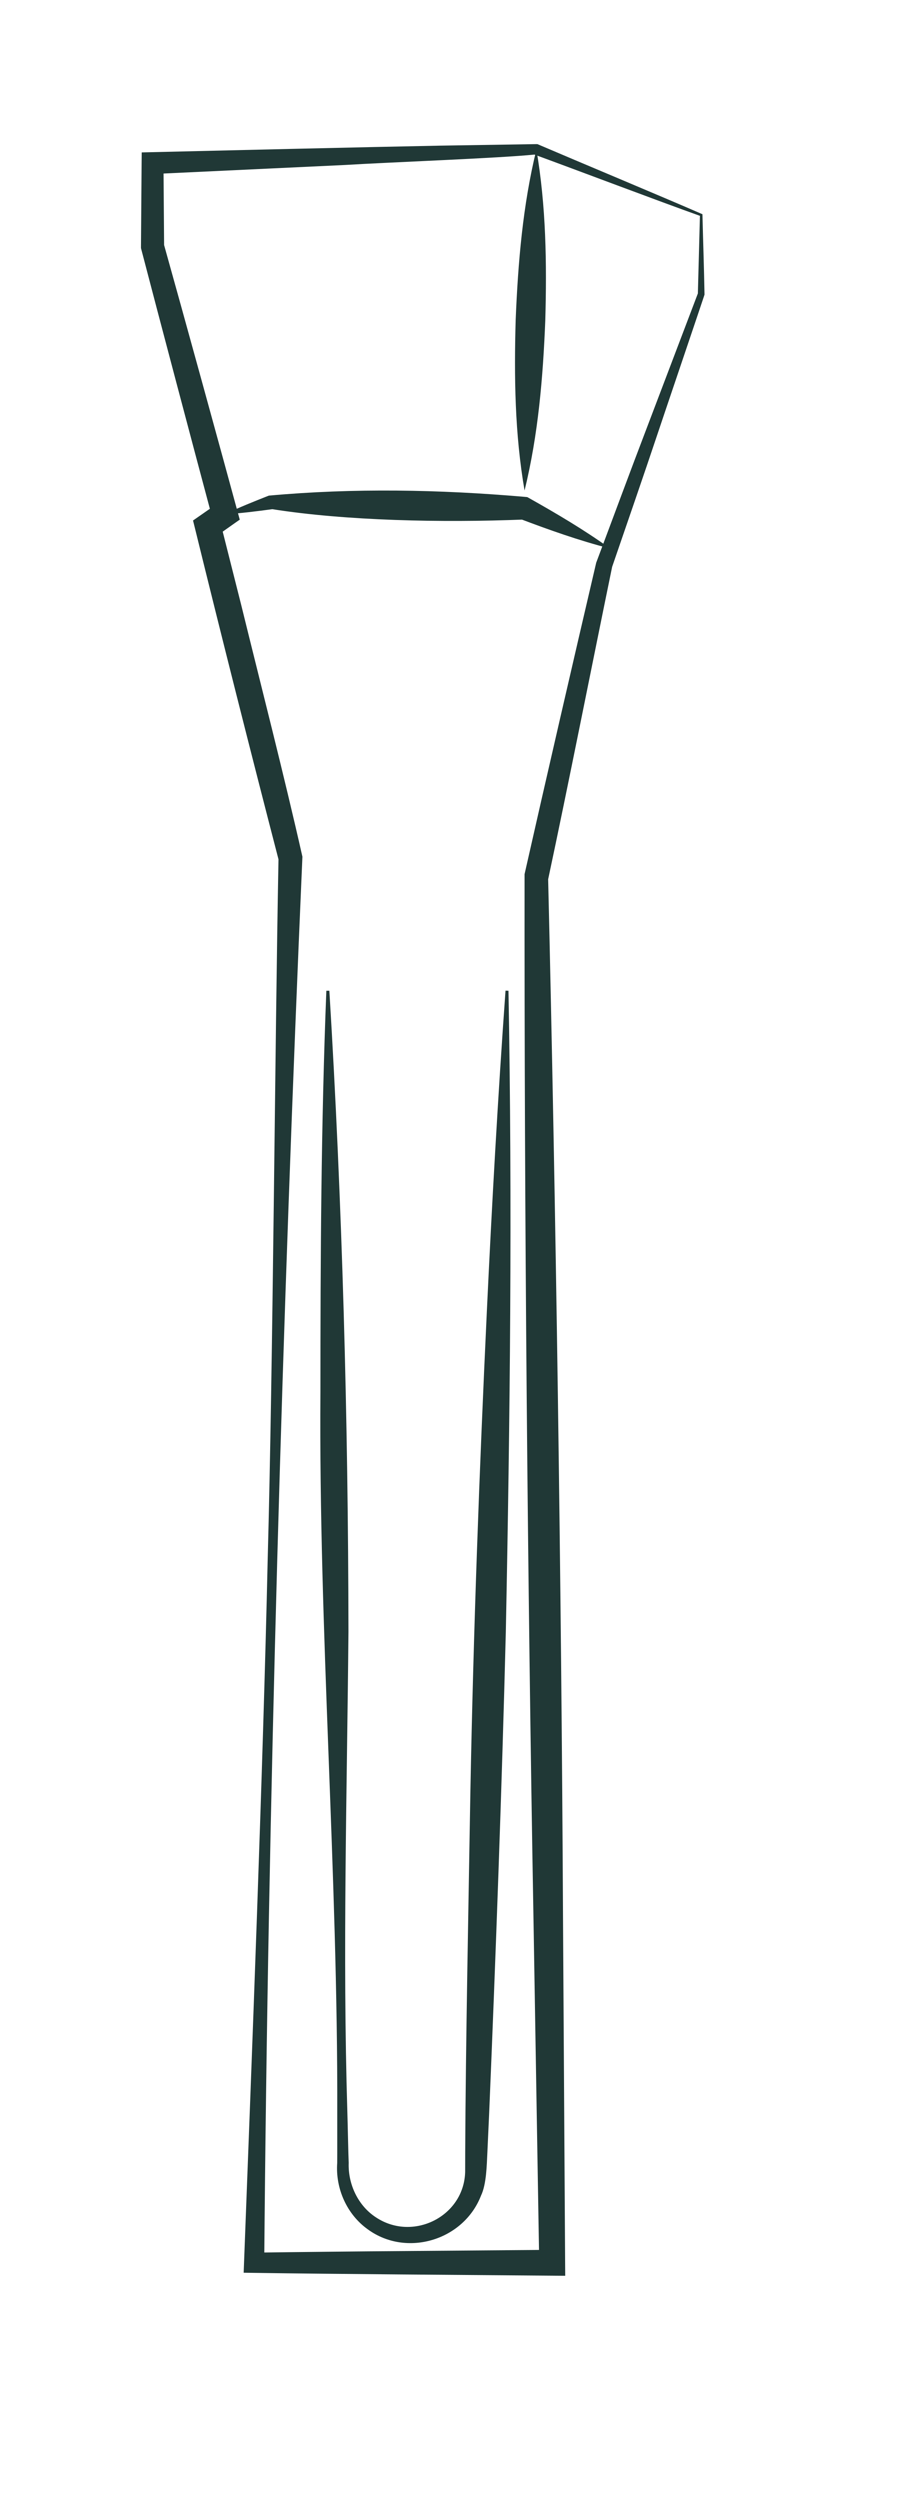
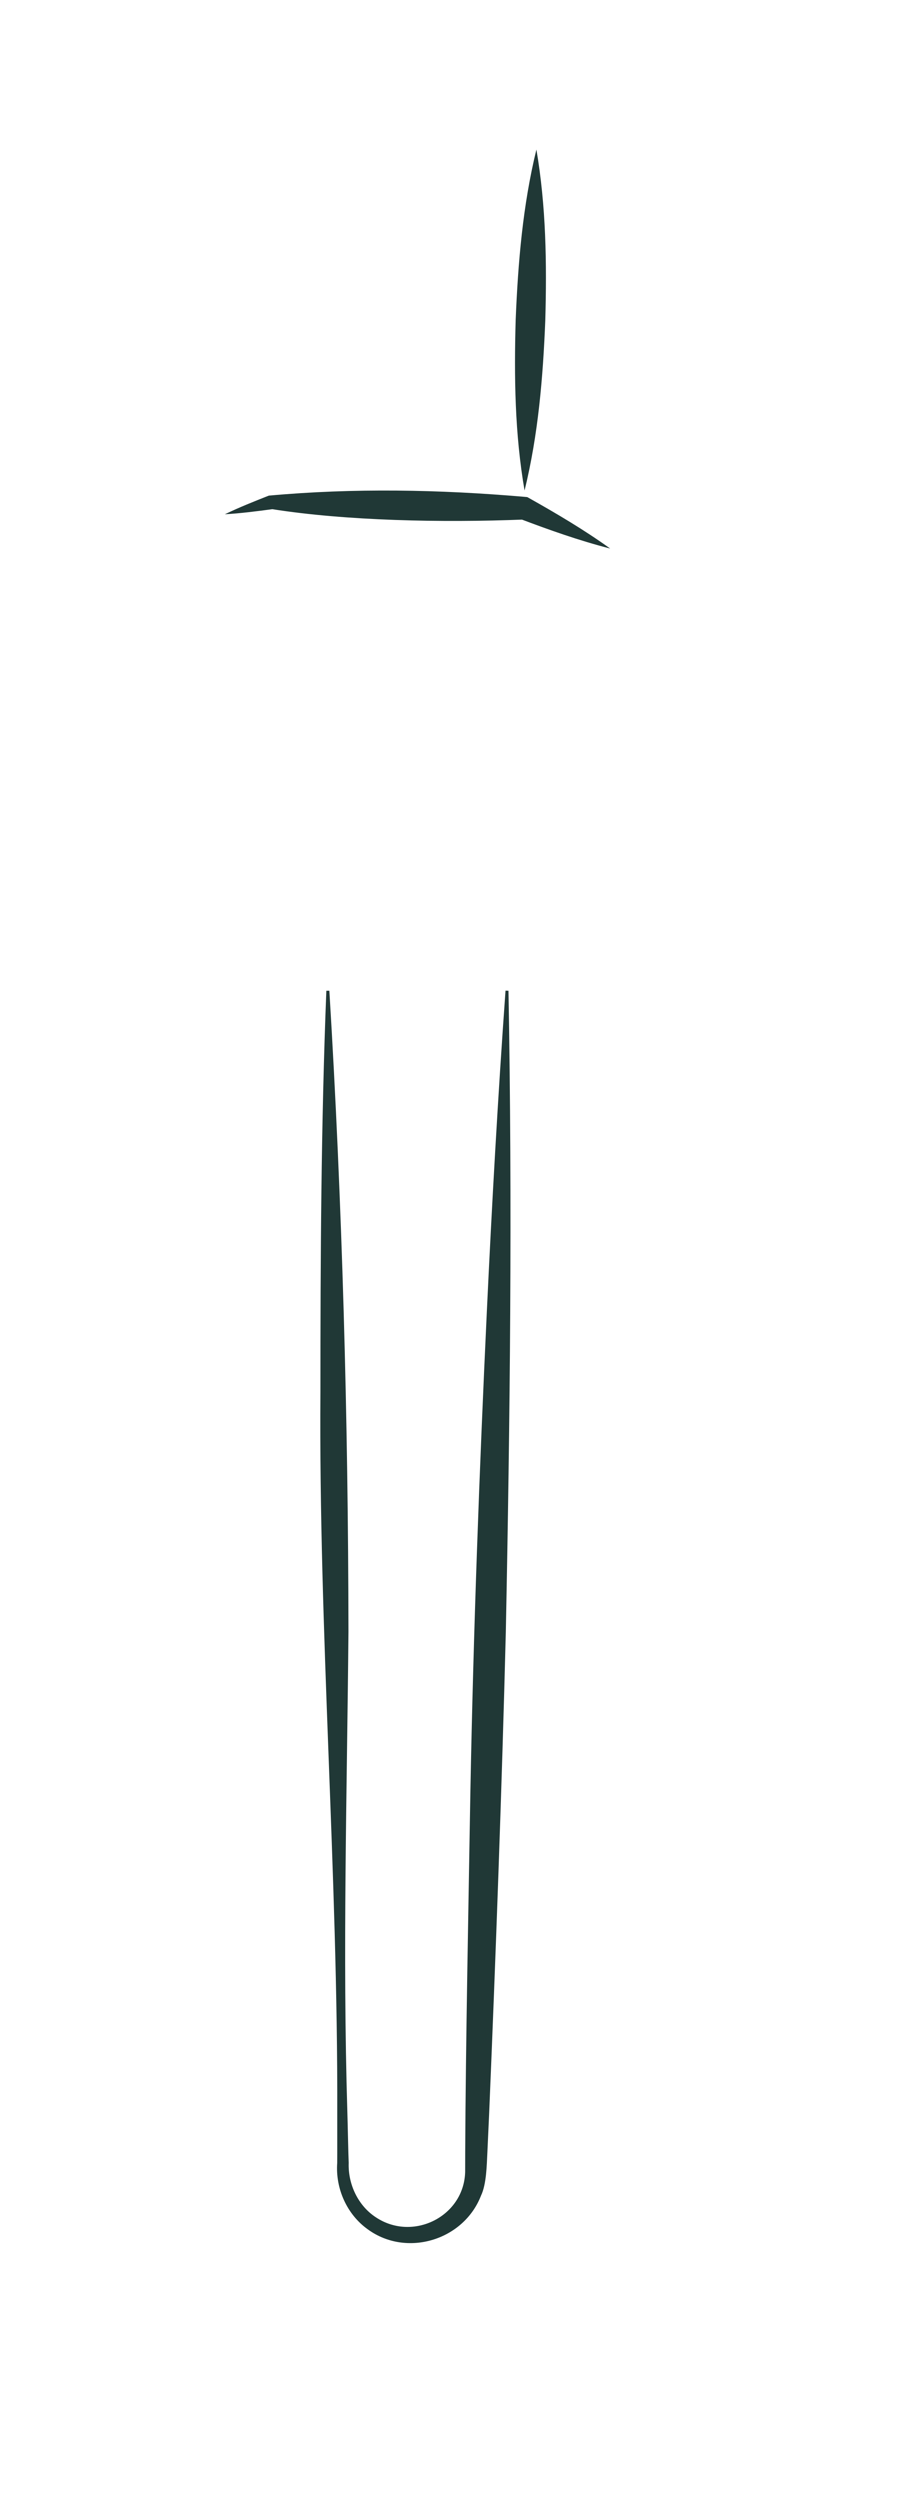
<svg xmlns="http://www.w3.org/2000/svg" id="Layer_1" viewBox="0 0 181.79 506.55">
  <defs>
    <style>
      .cls-1 {
        fill: #203836;
      }
    </style>
  </defs>
-   <path class="cls-1" d="M141.87,43.74c-8.4-3-25.19-9.35-33.56-12.42-7.11.73-29.5,1.56-38.43,2.11,0,0-38.88,1.83-38.88,1.83,0,0,2.13-2.21,2.13-2.21,0,0,.13,16.93.13,16.93,0,0-.08-.61-.08-.61,4.05,14.45,11.48,41.47,15.41,55.92-.97.66-3.93,2.78-4.95,3.48,0,0,1.05-2.82,1.05-2.82,0,0,4.22,16.72,4.22,16.72,4.05,16.49,8.67,34.46,12.38,50.91-4.03,92.35-6.99,192.5-7.74,284.94,0,0-2.05-2.1-2.05-2.1,7.53-.11,22.67-.27,30.2-.32,0,0,30.2-.25,30.2-.25,0,0-2.62,2.65-2.62,2.65l-1.17-70.2c-1.19-67.73-1.86-143.05-1.8-211.18,4.14-18.35,10.18-44.55,14.52-63.11,3.43-9.13,6.8-18.28,10.28-27.38,0,0,10.36-27.27,10.36-27.27,0,0-.04.22-.04.22,0,0,.42-15.85.42-15.85h0ZM142.36,43.4c.13,5.34.32,10.79.42,16.29.06-.07-9.38,27.77-9.36,27.76-2.96,8.86-6.59,19.34-9.36,27.4-3.86,18.75-9.03,44.88-12.97,63.31,1.55,64.94,2.69,143.36,3.01,210.07,0,0,.43,70.21.43,70.21,0,0,.02,2.67.02,2.67,0,0-2.64-.02-2.64-.02-17.14-.15-43.46-.32-60.4-.57,0,0-2.13-.03-2.13-.03,1.65-43.22,3.92-101.96,4.87-144.52,1.09-39.86,1.46-104.01,2.19-141.85-5.59-21.56-11.55-45.17-16.88-66.88,0,0-.44-1.78-.44-1.78,1.01-.72,3.89-2.69,4.93-3.43,0,0-1.04,2.85-1.04,2.85-3.61-13.48-10.84-40.79-14.36-54.3,0,0-.08-.32-.08-.32,0,0,0-.29,0-.29,0,0,.13-16.93.13-16.93l.02-2.16c14.1-.34,46.74-1.11,60.48-1.37,0,0,19.46-.31,19.46-.31,0,0,.25,0,.25,0,8.38,3.59,25.09,10.56,33.44,14.2h0Z" />
  <path class="cls-1" d="M108.71,30.3c1.97,11.52,2.12,23.06,1.8,34.65-.47,11.59-1.42,23.09-4.2,34.44-1.99-11.52-2.13-23.06-1.8-34.65.48-11.59,1.43-23.09,4.2-34.44h0Z" />
  <path class="cls-1" d="M123.64,111.14c-6.27-1.61-12.41-3.79-18.44-6.08,0,0,.91.21.91.21-16.5.66-36.02.25-50.92-2.1-3.2.43-6.39.84-9.62,1.03,2.92-1.41,5.9-2.59,8.91-3.78,17.24-1.56,34.52-1.24,51.74.24,0,0,.64.06.64.06,0,0,.27.15.27.15,5.66,3.18,11.23,6.47,16.51,10.26h0Z" />
  <path class="cls-1" d="M66.75,200.73c2.62,43.08,3.82,86.74,3.87,129.89-.29,32.49-1.21,64.97-.22,97.46.04.99.21,9.18.27,10.15-.16,4.34,1.92,8.72,5.55,11.06,7.48,4.94,17.8-.18,18.05-9.21,0,0,.01-3.99.01-3.99.1-22.08.68-50.76,1.05-73.08.61-32.34,1.82-65.1,3.34-97.4,1.02-21.64,2.23-43.27,3.78-64.89l.6.02c.79,43.33.33,86.65-.54,129.96-.78,31.1-2.07,66.33-3.37,97.39,0,0-.37,8.11-.37,8.11-.13,2.52-.17,6.33-1.29,8.68-3.52,9.05-15.07,12.55-22.93,6.83-4.28-3.05-6.58-8.31-6.21-13.45,0,0,.01-2.03.01-2.03,0,0,0-8.12,0-8.12.14-48.68-3.77-97.44-3.41-146.14,0-26.9.13-54.36,1.2-81.23,0,0,.6,0,.6,0h0Z" />
</svg>